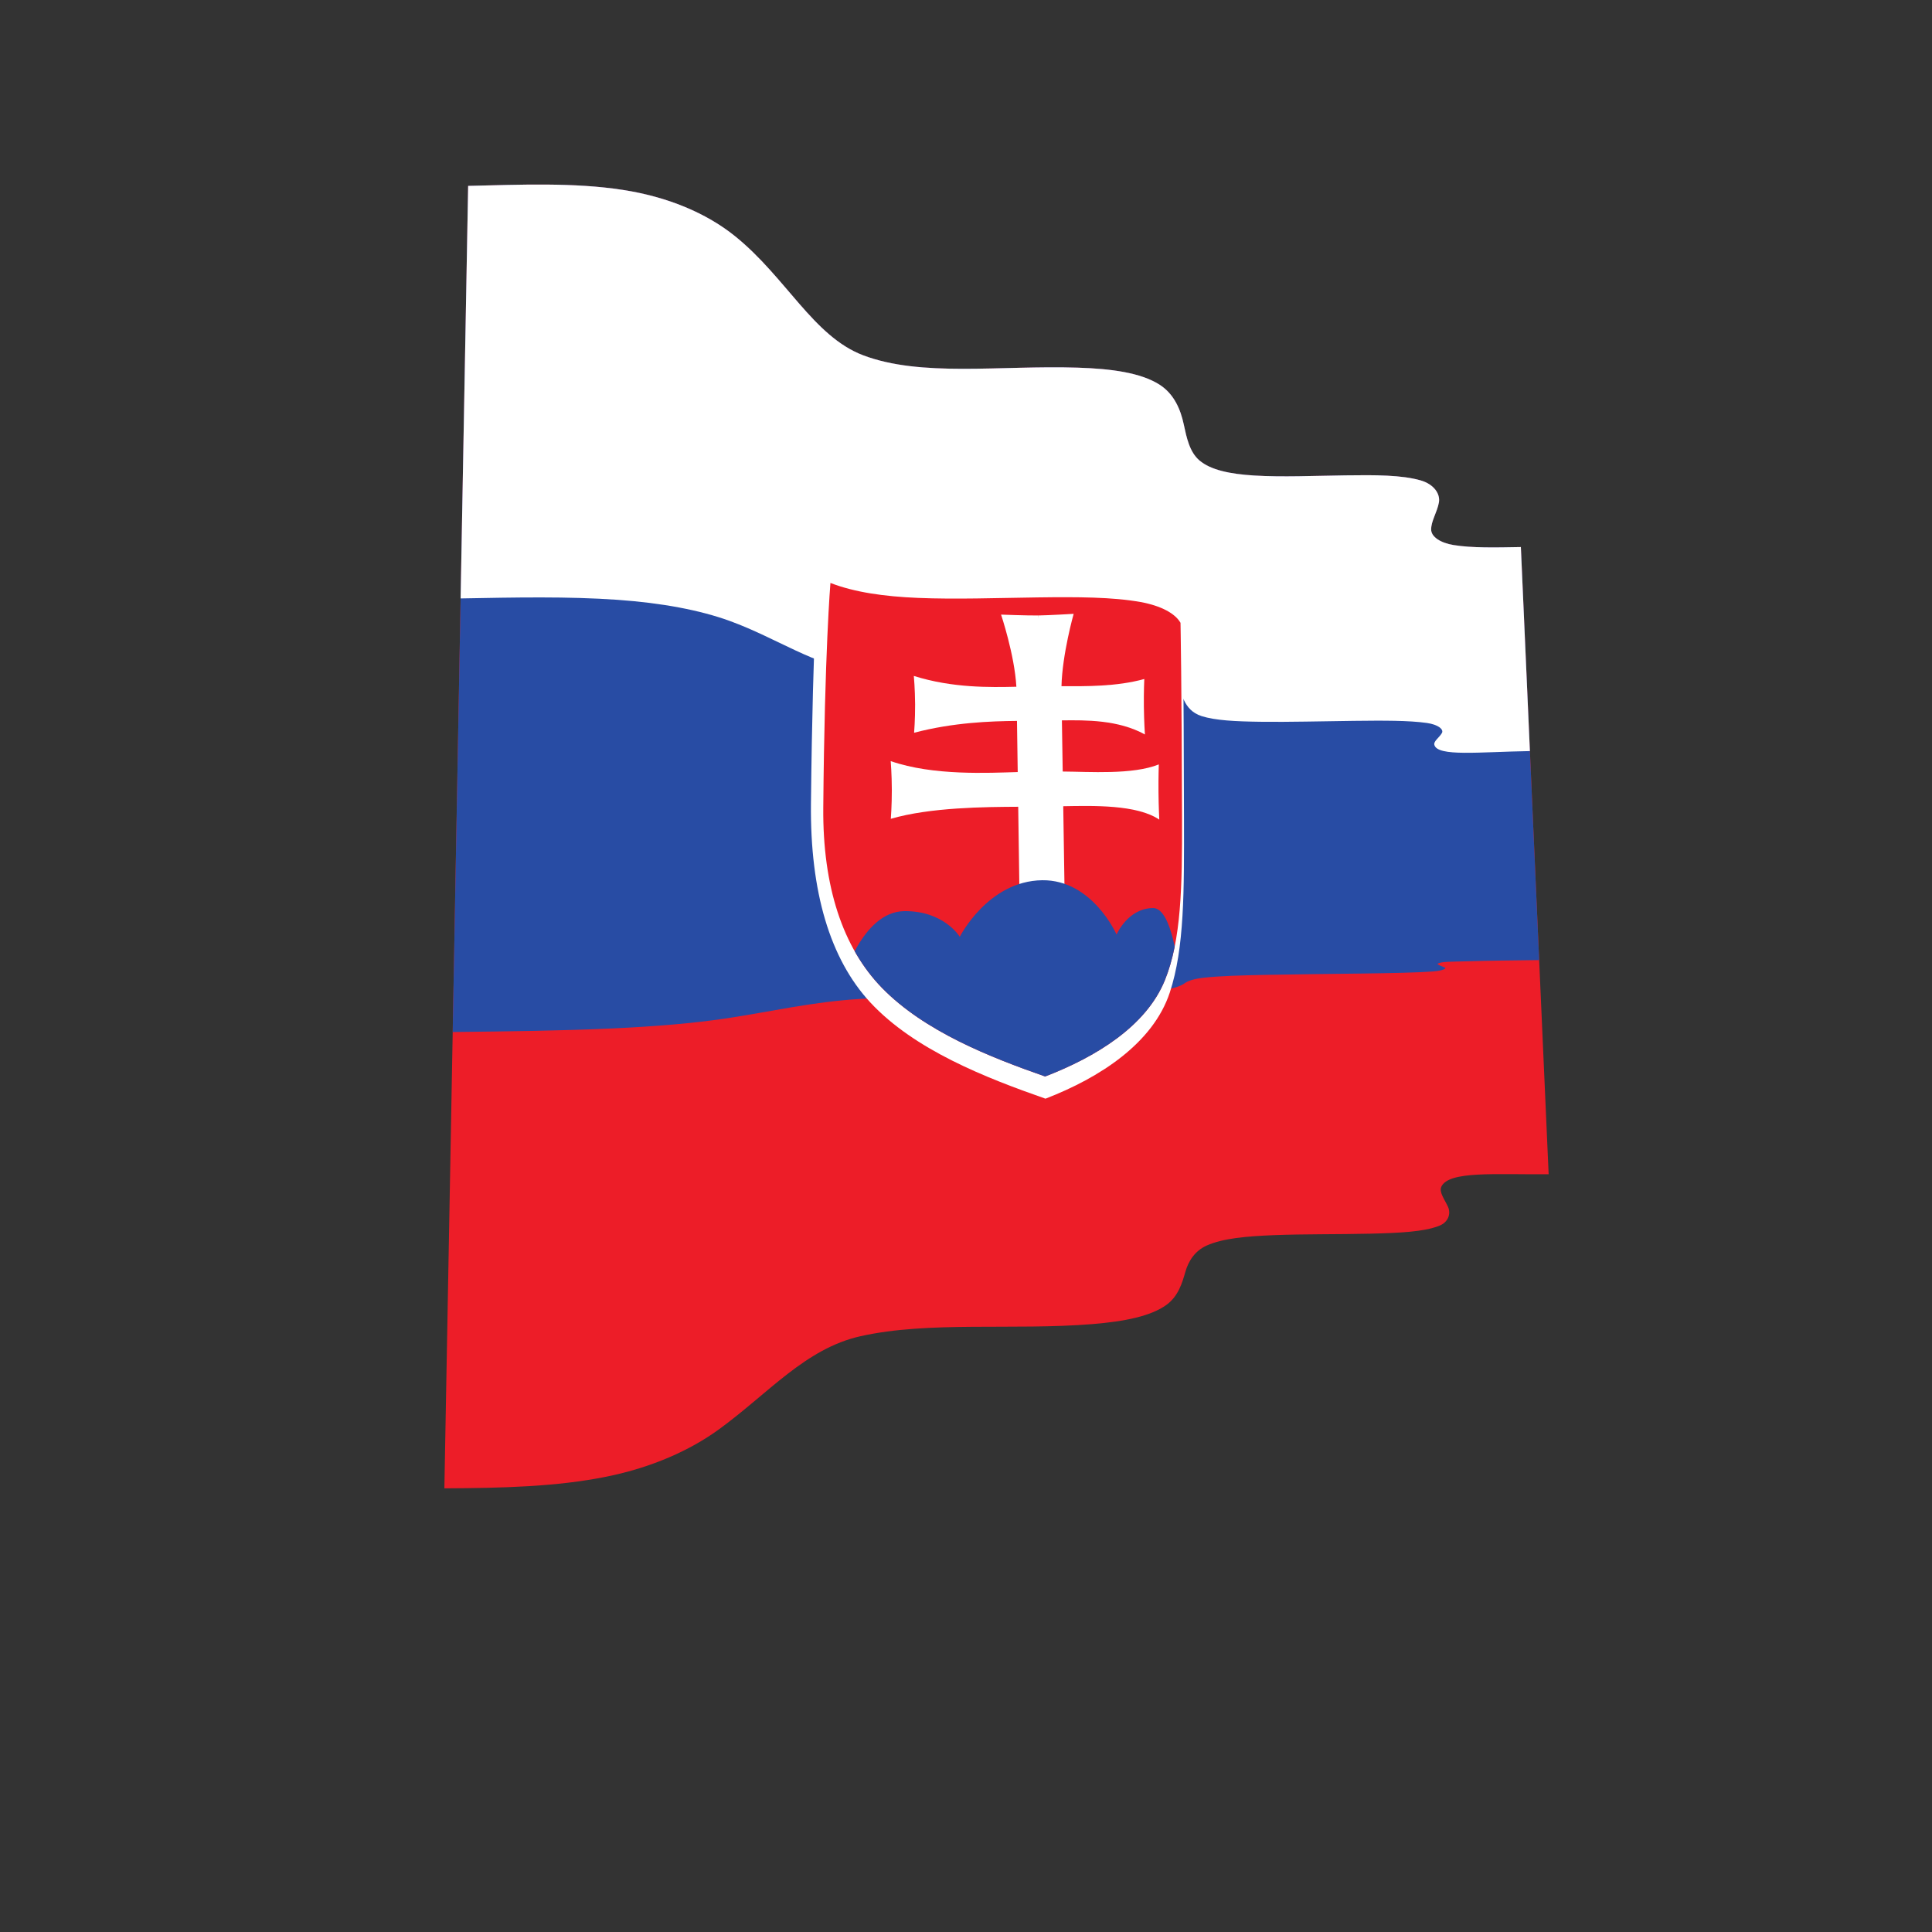
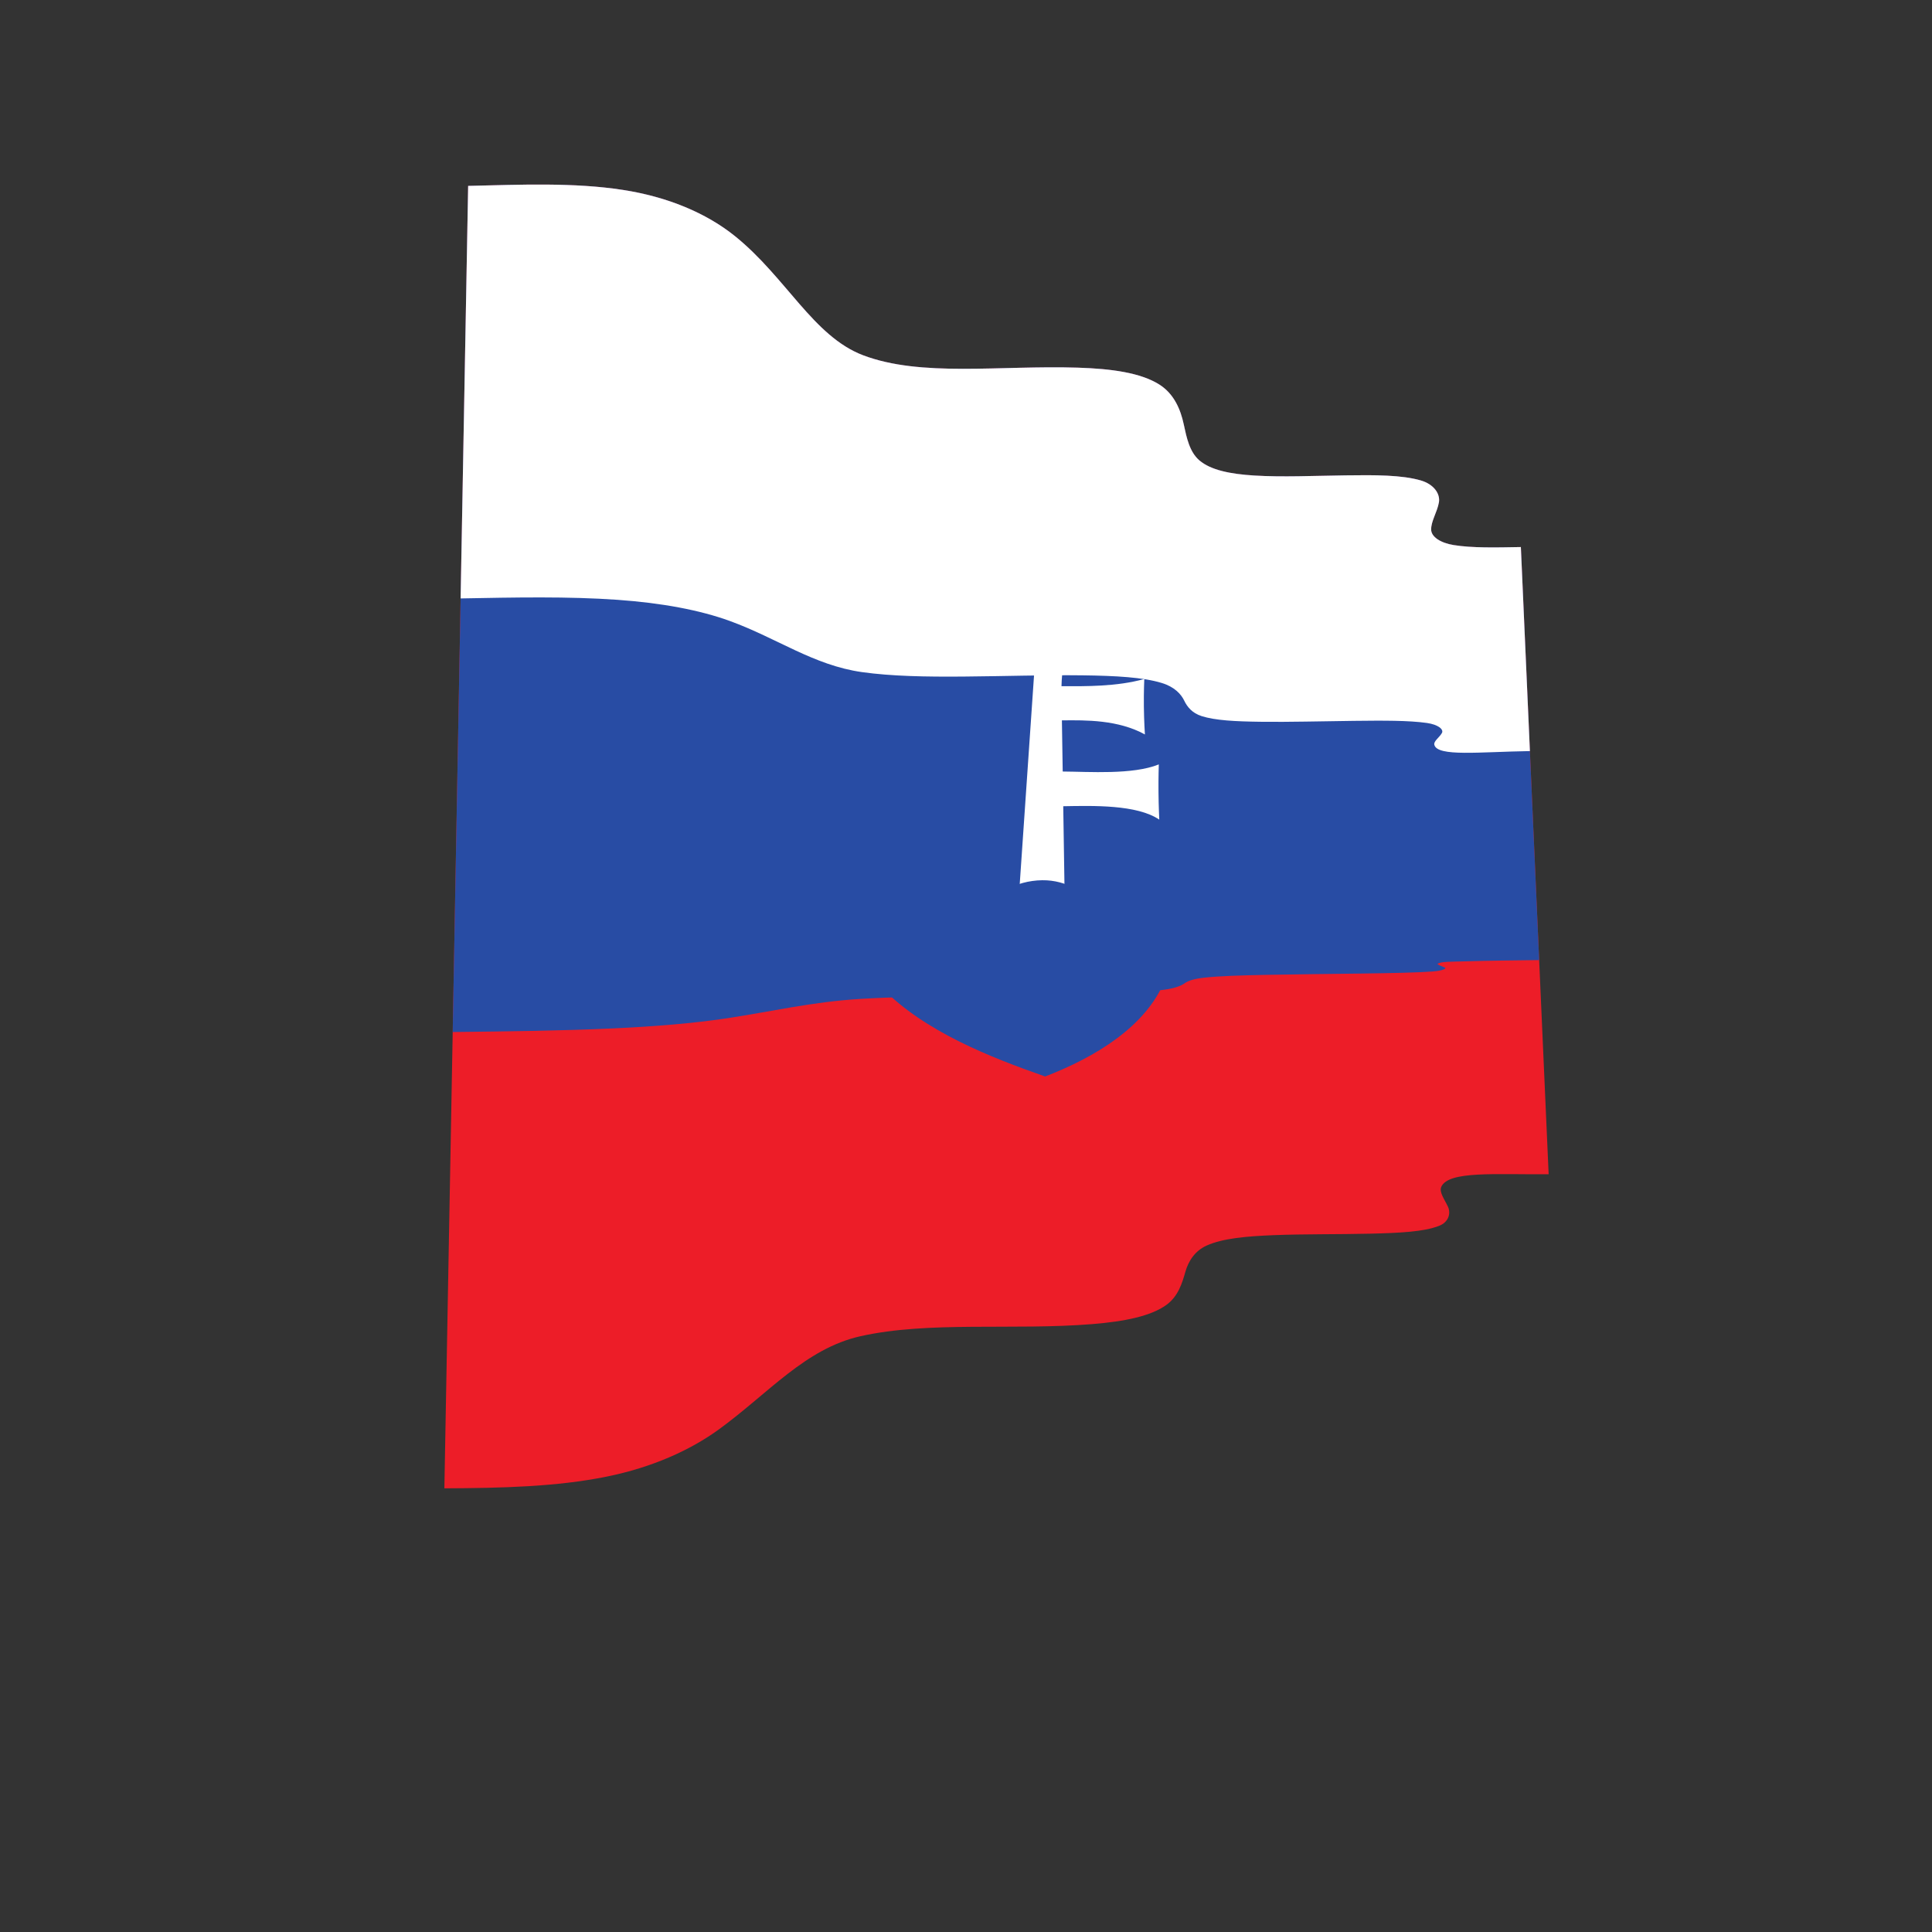
<svg xmlns="http://www.w3.org/2000/svg" xmlns:ns1="http://sodipodi.sourceforge.net/DTD/sodipodi-0.dtd" xmlns:ns2="http://www.inkscape.org/namespaces/inkscape" version="1.1" id="svg2465" xml:space="preserve" width="800" height="800" viewBox="0 0 800 800" ns1:docname="waving-flag-slovakia-freesvg.org.svg" ns2:version="0.92.4 (5da689c313, 2019-01-14)">
  <rect x="0" y="0" width="800" height="800" fill="#333333" stroke="none" />
  <defs id="defs2469">
    <clipPath clipPathUnits="userSpaceOnUse" id="clipPath2481">
      <path d="M 0,600 H 600 V 0 H 0 Z" id="path2479" ns2:connector-curvature="0" />
    </clipPath>
    <clipPath clipPathUnits="userSpaceOnUse" id="clipPath2503">
      <path d="m 324.66,265.754 c -16.951,5.929 -37.457,13.948 -50.689,27.527 -12.147,12.48 -18.43,31.402 -18.231,55.946 0.415,48.605 2.226,69.839 2.226,69.839 7.474,-2.9 16.672,-4.206 27.159,-4.645 11.75,-0.491 24.4,-0.022 37.275,0.152 12.288,0.163 23.219,0.127 31.877,-1.435 6.41,-1.16 10.763,-3.545 12.435,-6.457 0,0 0.376,-19.384 0.474,-60.958 0.048,-20.949 -0.209,-37.451 -5.331,-50.074 -5.848,-14.374 -21.595,-23.896 -37.195,-29.895" id="path2501" ns2:connector-curvature="0" />
    </clipPath>
  </defs>
  <ns1:namedview pagecolor="#ffffff" bordercolor="#666666" borderopacity="1" objecttolerance="10" gridtolerance="10" guidetolerance="10" ns2:pageopacity="0" ns2:pageshadow="2" ns2:window-width="1920" ns2:window-height="1018" id="namedview2467" showgrid="false" ns2:zoom="0.295" ns2:cx="400" ns2:cy="400" ns2:window-x="-8" ns2:window-y="-8" ns2:window-maximized="1" ns2:current-layer="g2473" />
  <g id="g2473" ns2:groupmode="layer" ns2:label="Slovakia-wavy-publicdomainvectors.org [Converted]" transform="matrix(1.333,0,0,-1.333,0,800)">
    <g id="g2475">
      <g id="g2477" clip-path="url(#clipPath2481)">
        <path d="m 145.425,542.405 c 16.55,0.398 32.865,1.095 47.993,-1.235 13.853,-2.128 25.952,-7.162 34.897,-14.375 15.926,-12.856 24.317,-31.086 39.739,-36.985 18.073,-6.878 42.513,-3.101 66.712,-3.866 10.531,-0.334 19.544,-1.582 25.342,-5.231 4.615,-2.905 6.62,-7.794 7.587,-12.301 0.921,-4.296 1.82,-8.641 4.864,-11.266 3.518,-3.034 9.678,-4.263 17.079,-4.714 8.752,-0.534 18.429,-0.081 28.316,0.053 9.317,0.131 17.44,0.131 23.35,-1.565 4.061,-1.167 6.16,-4.146 5.668,-6.869 -0.548,-3.022 -2.434,-5.774 -2.404,-8.406 0.024,-2.256 2.89,-4.152 7.005,-4.816 5.677,-0.921 12.85,-0.761 20.864,-0.615 2.804,-63.377 5.685,-128.301 8.63,-194.826 -16.507,-0.144 -31.078,1.124 -33.342,-3.898 -0.74,-1.663 0.977,-3.856 2.051,-6.159 0.985,-2.106 0.222,-4.818 -2.741,-5.975 -4.807,-1.868 -12.244,-2.201 -21.285,-2.43 -10.098,-0.243 -20.428,-0.079 -30.181,-0.466 -8.571,-0.344 -15.728,-1.007 -20.671,-3.197 -3.743,-1.661 -5.74,-4.891 -6.678,-8.192 -0.995,-3.502 -2.207,-7.584 -5.875,-10.26 -4.811,-3.5 -12.965,-5.16 -23.034,-5.975 -24.619,-1.993 -50.697,1.004 -72.013,-3.764 -17.116,-3.842 -28.546,-17.711 -43.98,-28.94 -9.027,-6.558 -20.83,-11.82 -34.825,-14.667 -15.551,-3.167 -32.741,-3.568 -50.455,-3.645 1.317,71.789 2.584,141.747 3.833,209.941 1.218,66.496 2.4,131.357 3.554,194.644" style="fill:#ed1d28;fill-opacity:1;fill-rule:nonzero;stroke:none" id="path2483" ns2:connector-curvature="0" />
        <path d="m 145.425,542.405 c 16.55,0.398 32.865,1.095 47.993,-1.235 13.853,-2.128 25.952,-7.162 34.897,-14.375 15.926,-12.856 24.317,-31.086 39.739,-36.985 18.073,-6.878 42.513,-3.101 66.712,-3.866 10.531,-0.334 19.544,-1.582 25.342,-5.231 4.615,-2.905 6.62,-7.794 7.587,-12.301 0.921,-4.296 1.82,-8.641 4.864,-11.266 3.518,-3.034 9.678,-4.263 17.079,-4.714 8.752,-0.534 18.429,-0.081 28.316,0.053 9.317,0.131 17.44,0.131 23.35,-1.565 4.061,-1.167 6.16,-4.146 5.668,-6.869 -0.548,-3.022 -2.434,-5.774 -2.404,-8.406 0.024,-2.256 2.89,-4.152 7.005,-4.816 5.677,-0.921 12.85,-0.761 20.864,-0.615 1.862,-42.083 3.76,-84.844 5.684,-128.301 -8.379,-0.102 -16.085,-0.181 -22.52,-0.38 -4.782,-0.148 -7.946,-0.027 -8.996,-0.769 -0.32,-0.23 1.17,-0.689 2.247,-1.201 0.542,-0.258 -0.606,-0.94 -3.697,-1.172 -5.364,-0.404 -12.89,-0.527 -22.051,-0.659 -10.054,-0.142 -20.179,-0.217 -29.616,-0.406 -8.164,-0.161 -14.701,-0.354 -19.45,-0.881 -3.132,-0.347 -4.984,-0.969 -5.998,-1.706 -1.024,-0.744 -2.902,-1.559 -6.392,-2.037 -5.601,-0.765 -13.638,-1.083 -23.853,-1.326 -11.852,-0.28 -24.576,-0.363 -37.363,-0.537 -12.164,-0.169 -23.229,-0.396 -32.932,-0.973 -15.567,-0.932 -28.025,-4.012 -42.421,-6.14 -9.452,-1.397 -21.069,-2.416 -34.822,-3.047 -15.542,-0.714 -32.31,-0.922 -49.631,-1.113 1.643,90.545 3.252,178.109 4.799,262.839" style="fill:#284ca4;fill-opacity:1;fill-rule:nonzero;stroke:none" id="path2485" ns2:connector-curvature="0" />
        <path d="m 145.425,542.405 c 16.55,0.398 32.865,1.095 47.993,-1.235 13.853,-2.128 25.952,-7.162 34.897,-14.375 15.926,-12.856 24.317,-31.086 39.739,-36.985 18.073,-6.878 42.513,-3.101 66.712,-3.866 10.531,-0.334 19.544,-1.582 25.342,-5.231 4.615,-2.905 6.62,-7.794 7.587,-12.301 0.921,-4.296 1.82,-8.641 4.864,-11.266 3.518,-3.034 9.678,-4.263 17.079,-4.714 8.752,-0.534 18.429,-0.081 28.316,0.053 9.317,0.131 17.44,0.131 23.35,-1.565 4.061,-1.167 6.16,-4.146 5.668,-6.869 -0.548,-3.022 -2.434,-5.774 -2.404,-8.406 0.024,-2.256 2.89,-4.152 7.005,-4.816 5.677,-0.921 12.85,-0.761 20.864,-0.615 0.929,-20.957 1.866,-42.082 2.806,-63.377 -15.626,-0.246 -28.78,-1.825 -29.688,1.96 -0.266,1.124 1.557,2.23 2.363,3.667 0.612,1.095 -1.151,2.609 -4.674,3.107 -5.686,0.801 -13.486,0.76 -22.739,0.654 -9.984,-0.113 -19.889,-0.399 -28.993,-0.282 -7.77,0.101 -13.987,0.406 -18.251,1.761 -2.943,0.936 -4.483,2.894 -5.394,4.796 -0.976,2.038 -3.039,4.288 -6.964,5.488 -5.821,1.779 -14.247,2.252 -24.625,2.38 -11.854,0.144 -24.416,-0.279 -36.903,-0.381 -11.764,-0.096 -22.417,0.089 -31.623,1.385 -15.003,2.12 -26.303,10.509 -41.008,15.869 -9.342,3.402 -21.102,5.599 -34.848,6.58 -15.371,1.093 -31.879,0.753 -48.812,0.436 0.791,43.419 1.57,86.129 2.341,128.148" style="fill:#ffffff;fill-opacity:1;fill-rule:nonzero;stroke:none" id="path2487" ns2:connector-curvature="0" />
-         <path d="m 324.764,258.862 c -18.502,6.474 -40.704,15.116 -54.445,29.925 -12.529,13.53 -18.679,34.437 -18.408,61.657 0.562,53.869 2.444,77.231 2.444,77.231 7.412,-3.856 16.854,-5.853 27.779,-6.555 12.474,-0.797 26.147,-0.227 40.167,-0.04 13.331,0.18 25.032,0.14 33.849,-1.953 6.252,-1.484 9.971,-4.711 11.246,-7.99 0,0 0.305,-20.807 0.392,-65.334 0.044,-22.448 0.163,-40.126 -4.412,-53.983 -5.208,-15.726 -21.707,-26.436 -38.612,-32.958" style="fill:#ffffff;fill-opacity:1;fill-rule:nonzero;stroke:none" id="path2489" ns2:connector-curvature="0" />
-         <path d="m 324.66,265.754 c -16.951,5.929 -37.457,13.948 -50.689,27.527 -12.147,12.48 -18.43,31.402 -18.231,55.946 0.415,48.605 2.226,69.839 2.226,69.839 7.474,-2.9 16.672,-4.206 27.159,-4.645 11.75,-0.491 24.4,-0.022 37.275,0.152 12.288,0.163 23.219,0.127 31.877,-1.435 6.41,-1.16 10.763,-3.545 12.435,-6.457 0,0 0.376,-19.384 0.474,-60.958 0.048,-20.949 -0.209,-37.451 -5.331,-50.074 -5.848,-14.374 -21.595,-23.896 -37.195,-29.895" style="fill:#ed1d28;fill-opacity:1;fill-rule:nonzero;stroke:none" id="path2491" ns2:connector-curvature="0" />
-         <path d="m 330.684,324.117 c -4.569,-0.052 -9.256,-0.114 -14.023,-0.178 -0.124,8.56 -0.241,17.093 -0.367,25.6 -10.216,-0.057 -27.318,-0.156 -39.573,-3.743 0,0 0.324,4.143 0.313,8.969 -0.008,4.816 -0.346,8.958 -0.346,8.958 13.255,-4.608 30.403,-3.647 39.452,-3.404 -0.077,5.307 -0.151,10.603 -0.229,15.889 -8.227,-0.078 -19.807,-0.478 -31.956,-3.68 0,0 0.336,4.079 0.312,8.831 -0.025,4.745 -0.399,8.822 -0.399,8.822 12,-3.776 23.648,-3.545 31.853,-3.357 -0.567,9.965 -4.756,22.407 -4.756,22.407 0,0 8.256,-0.316 11.521,-0.269 2.772,-27.983 5.518,-56.267 8.198,-84.845" style="fill:#ffffff;fill-opacity:1;fill-rule:nonzero;stroke:none" id="path2493" ns2:connector-curvature="0" />
        <path d="m 316.657,323.939 c 4.767,0.064 9.454,0.125 14.022,0.178 -0.135,8.556 -0.265,17.087 -0.397,25.59 9.183,0.161 22.864,0.562 29.833,-4.163 0,0 -0.205,3.989 -0.246,8.61 -0.04,4.613 0.097,8.541 0.097,8.541 -8.099,-3.274 -21.648,-2.259 -29.851,-2.209 -0.083,5.306 -0.168,10.601 -0.249,15.887 7.509,0.087 17.47,0.197 25.786,-4.373 0,0 -0.271,4.016 -0.324,8.656 -0.053,4.635 0.132,8.571 0.132,8.571 -8.599,-2.396 -18.216,-2.26 -25.724,-2.237 0.243,9.974 3.784,22.478 3.784,22.478 0,0 -7.805,-0.464 -11.034,-0.506 -1.912,-28.044 -3.855,-56.384 -5.829,-85.023" style="fill:#ffffff;fill-opacity:1;fill-rule:nonzero;stroke:none" id="path2495" ns2:connector-curvature="0" />
        <g id="g2497">
          <g id="g2499" clip-path="url(#clipPath2503)">
            <path d="m 323.434,250.078 c -23.487,15.393 -46.206,28.867 -61.896,44.858 0,0 5.984,22.002 19.359,22.183 12.35,0.141 17.245,-7.97 17.245,-7.97 0,0 8.735,17.336 25.598,17.569 15.634,0.183 23.107,-16.878 23.107,-16.878 0,0 3.448,8.157 11.332,8.238 6.076,0.038 7.881,-19.539 7.881,-19.539 -1.886,-7.918 -6.018,-16.295 -12.805,-24.023 -7.716,-8.775 -18.224,-16.653 -29.821,-24.438" style="fill:#284ca4;fill-opacity:1;fill-rule:nonzero;stroke:none" id="path2505" ns2:connector-curvature="0" />
          </g>
        </g>
      </g>
    </g>
  </g>
</svg>